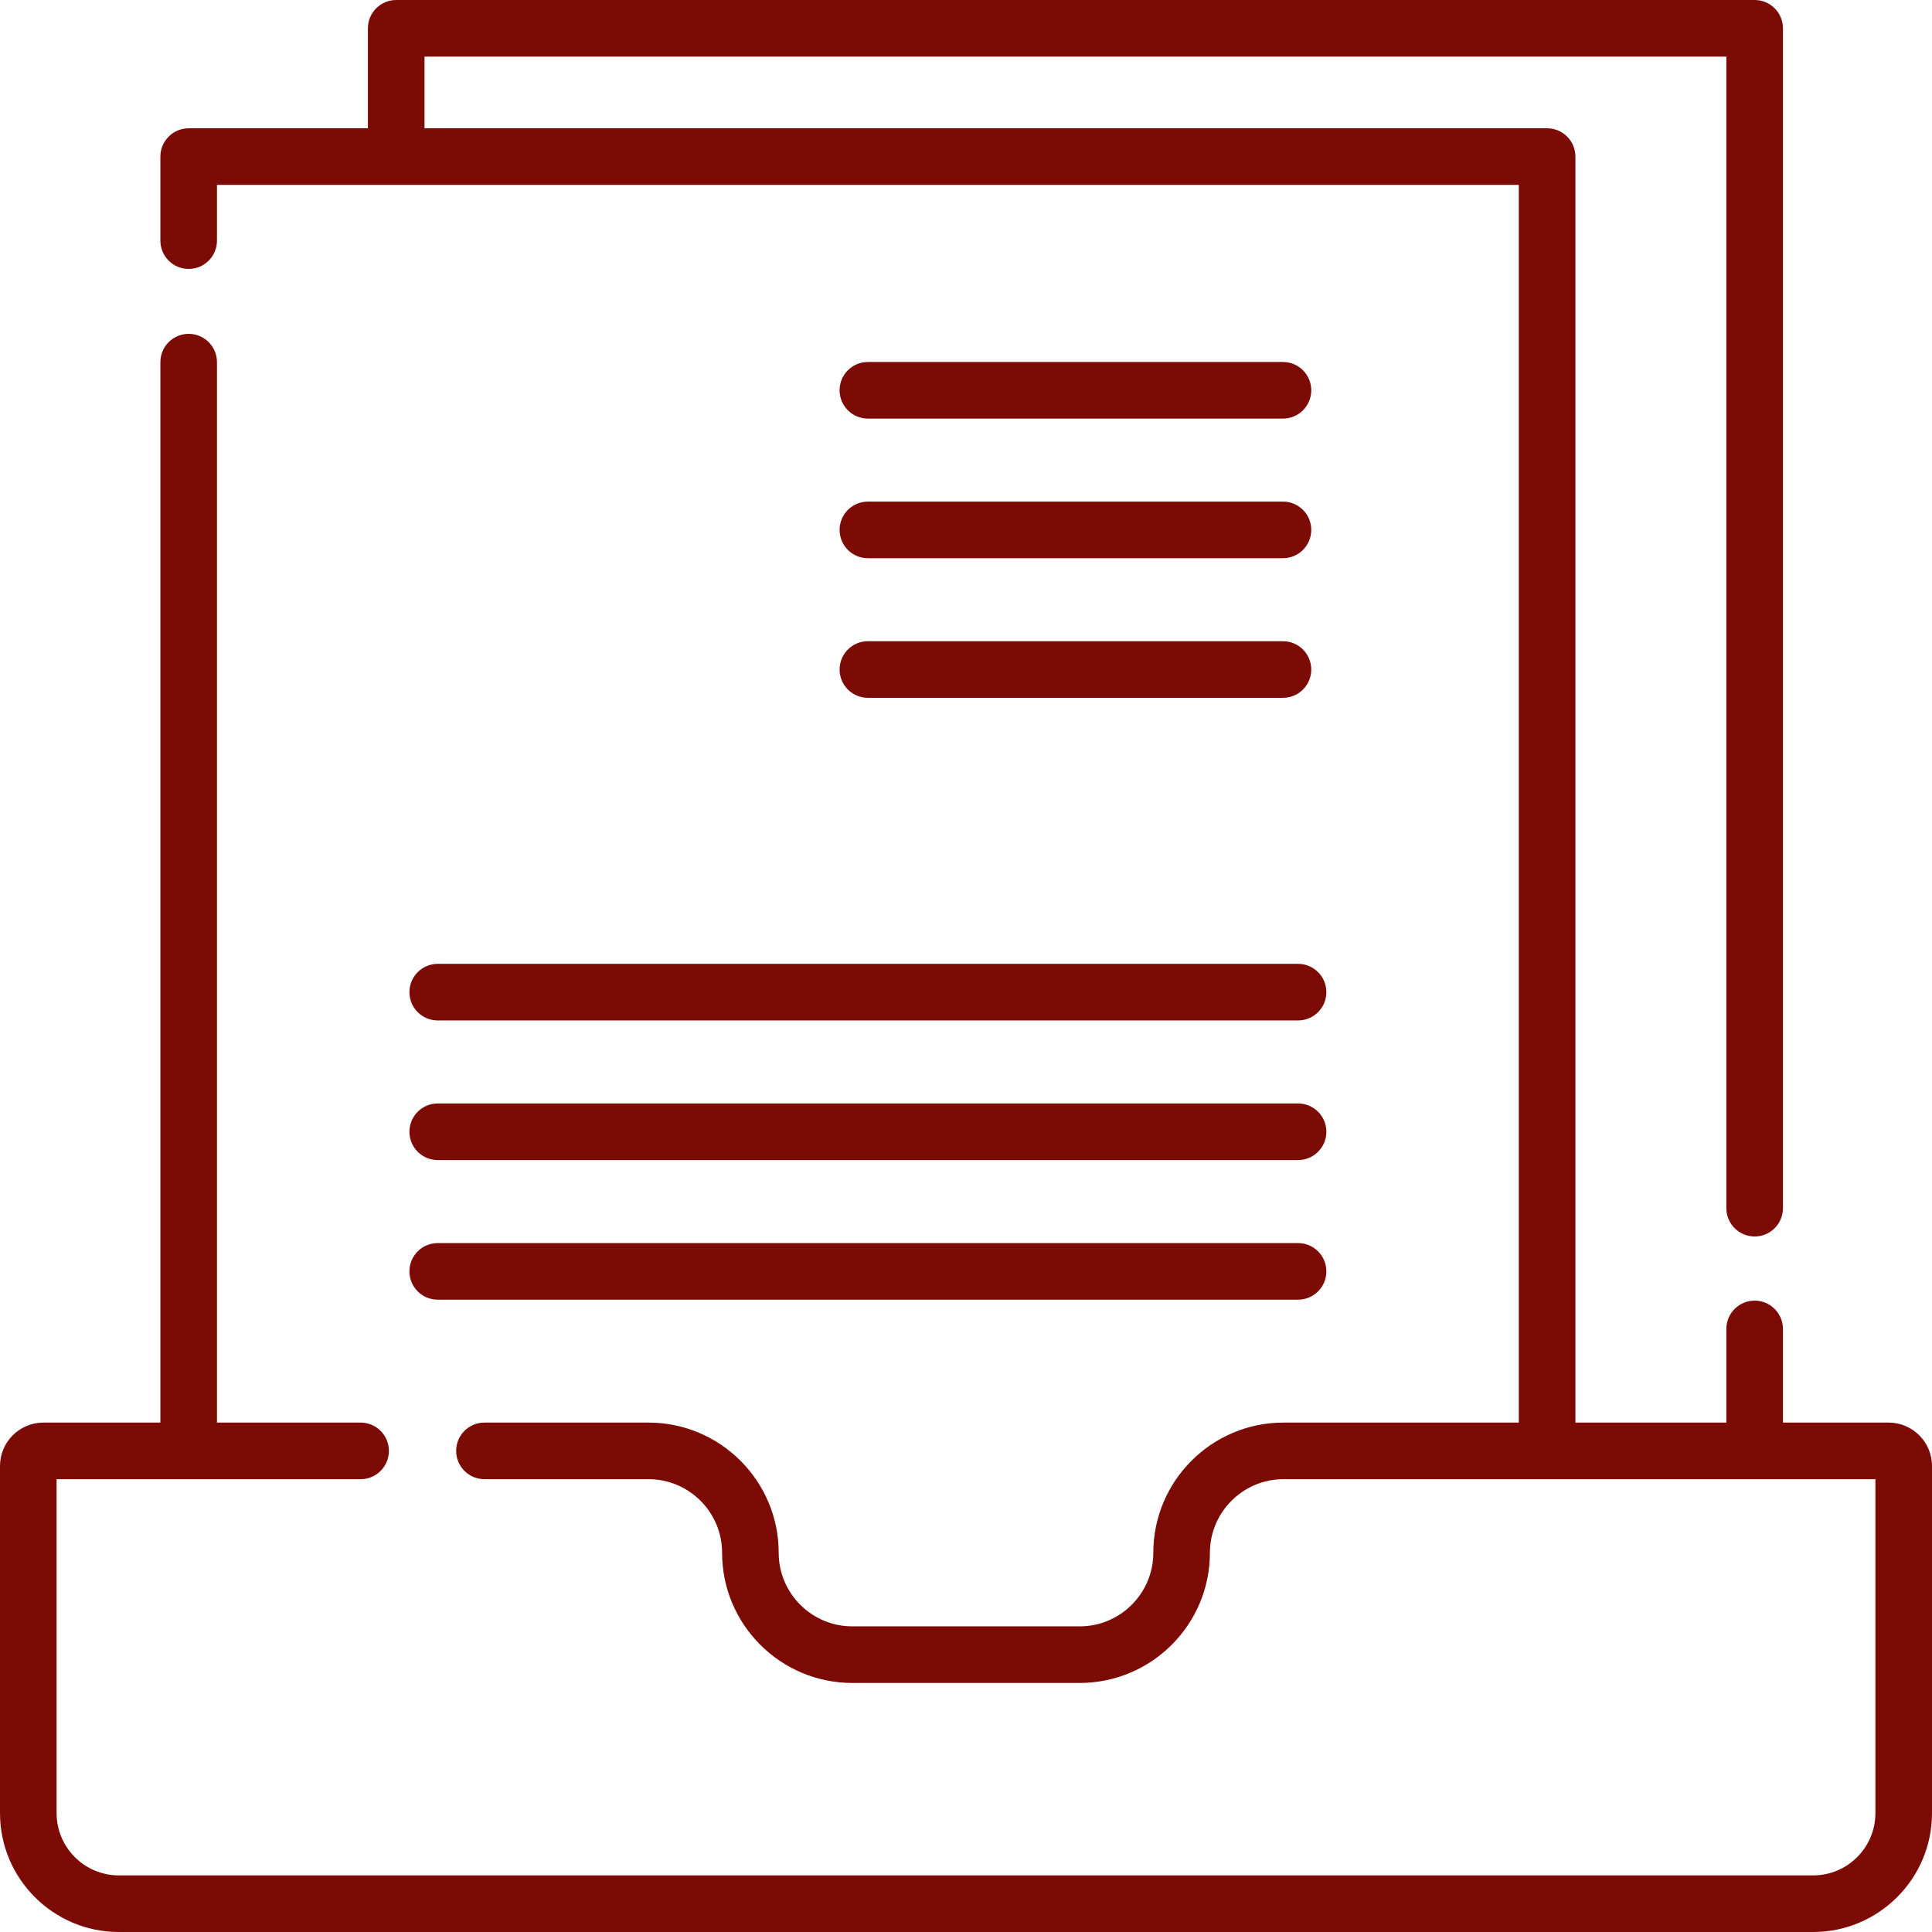
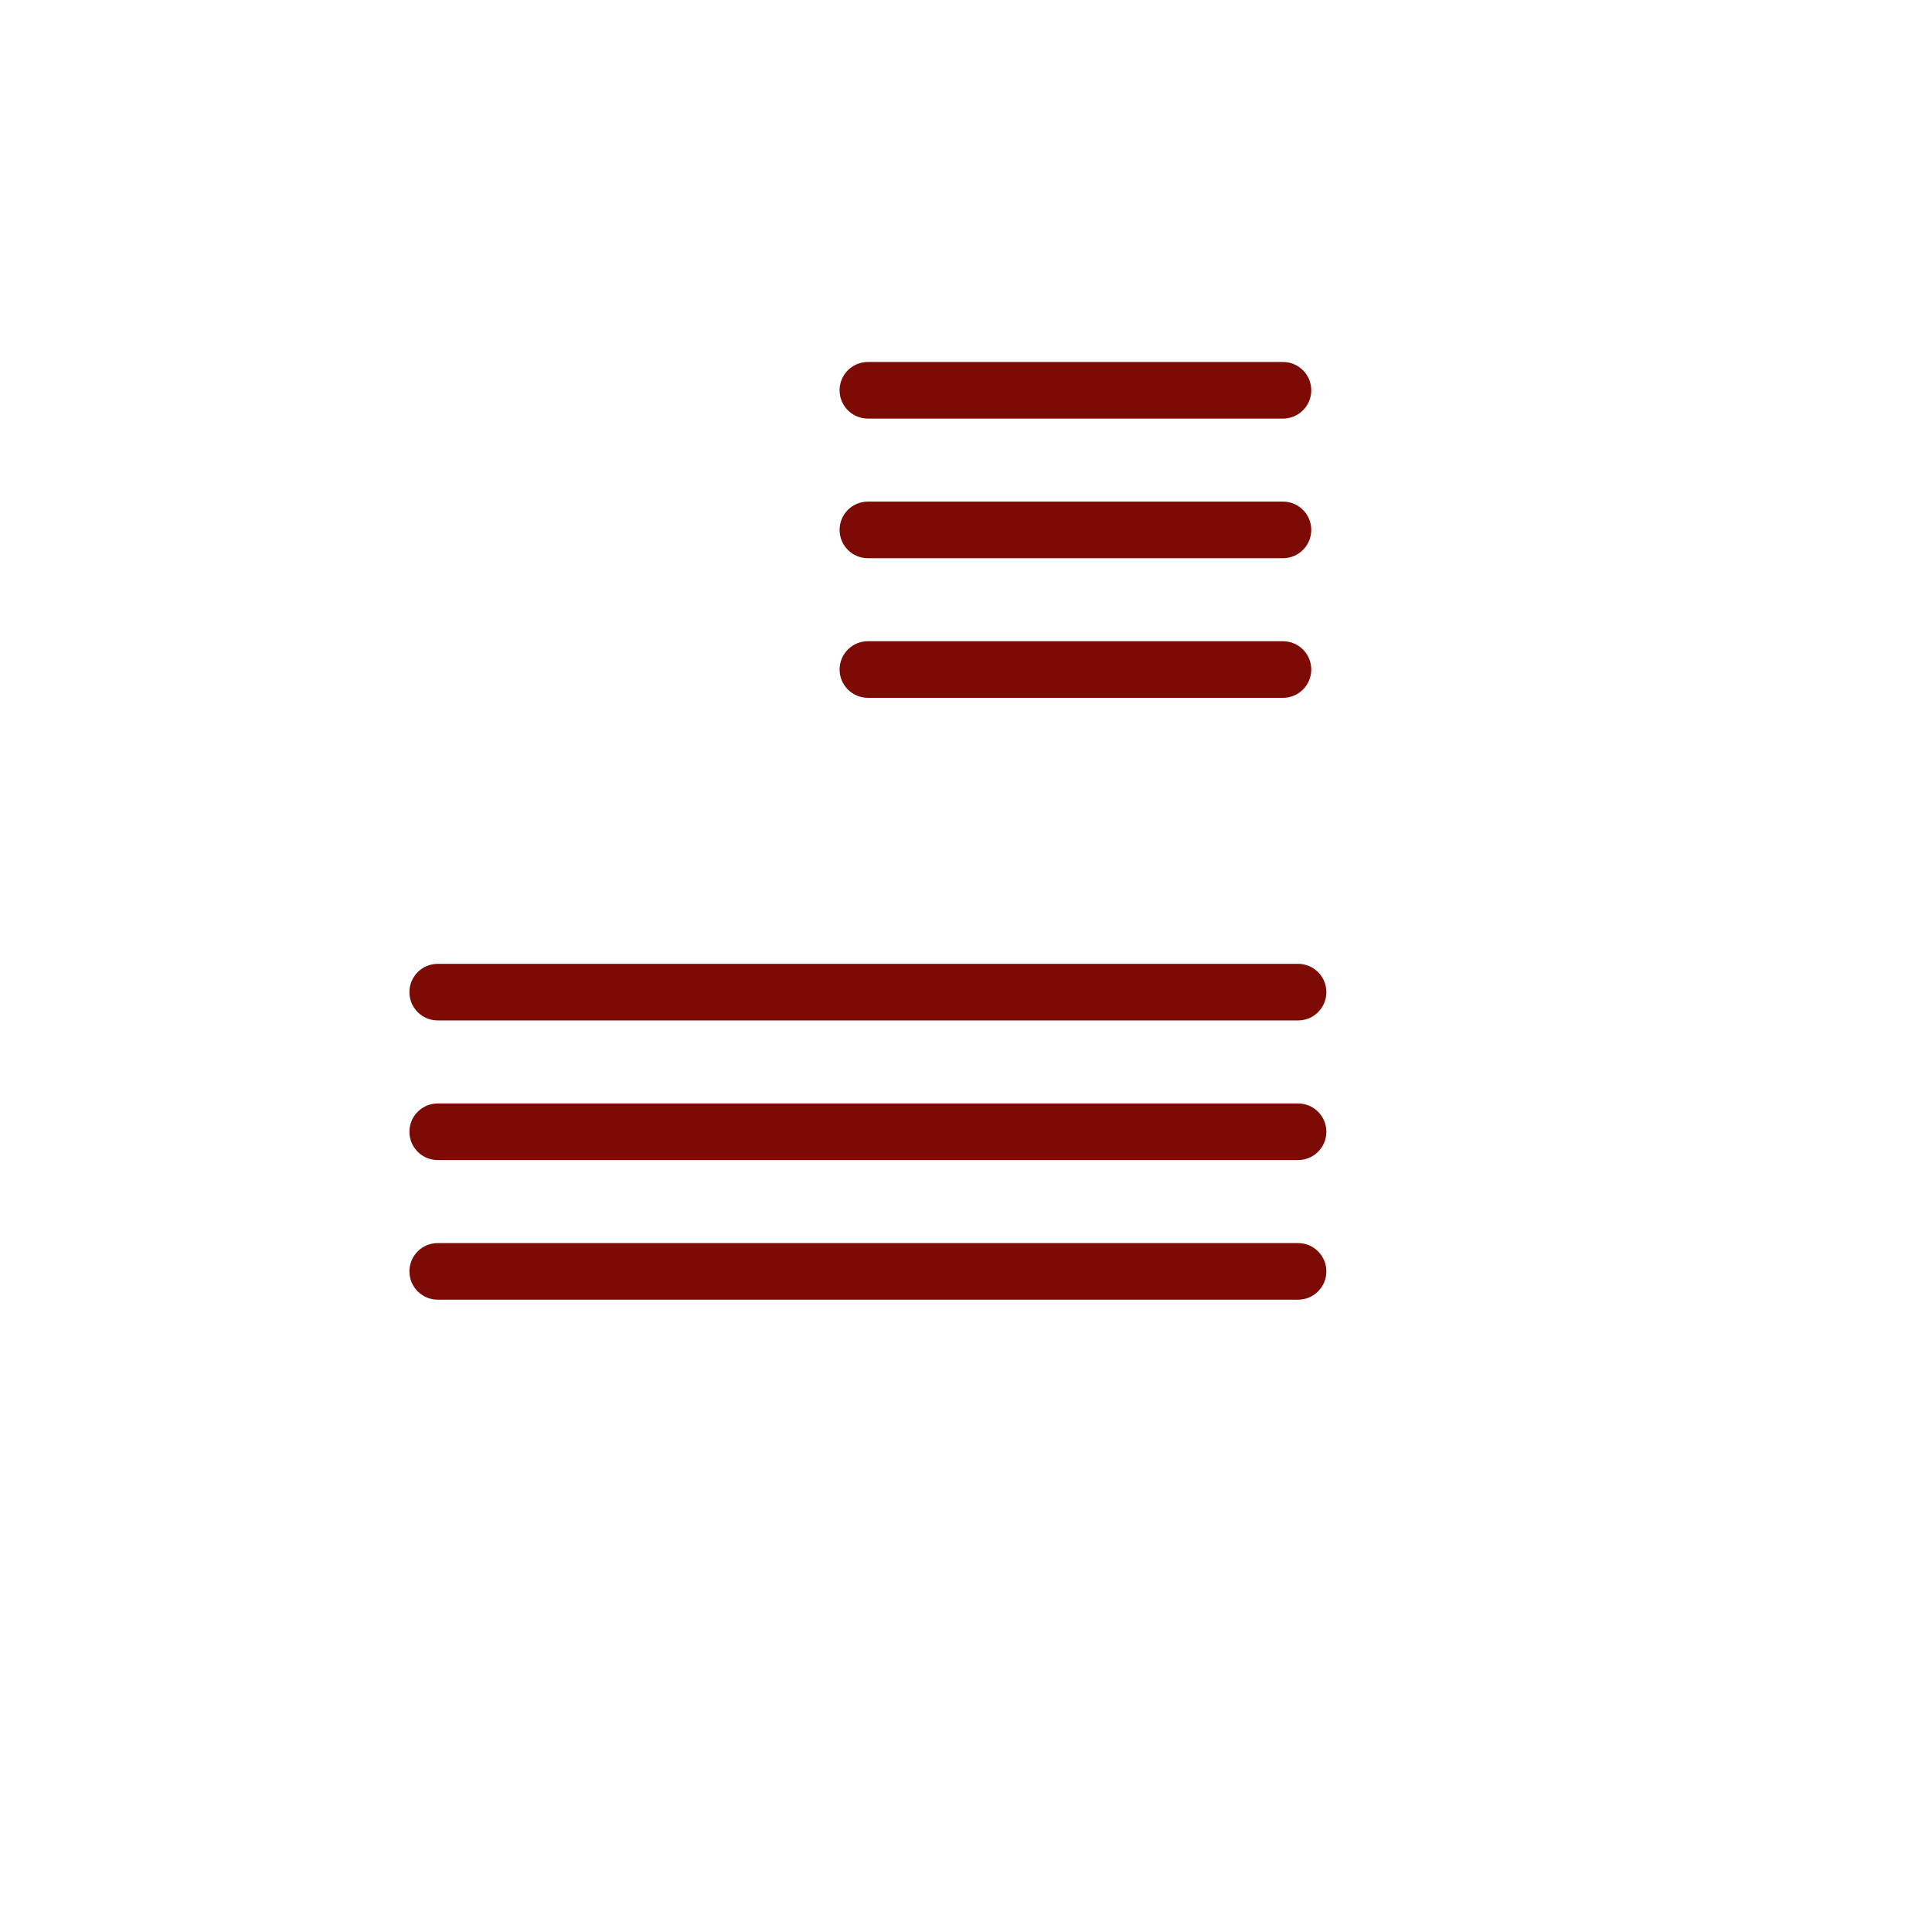
<svg xmlns="http://www.w3.org/2000/svg" width="512px" height="512px" viewBox="0 0 512 512" version="1.1">
  <title>Group</title>
  <g id="Product-page" stroke="none" stroke-width="1" fill="none" fill-rule="evenodd">
    <g id="Group" fill="#7D0B05" fill-rule="nonzero">
-       <path d="M500.5,377 L472.5,377 L472.5,352.18 C472.5,348.037 469.143,344.68 465,344.68 C460.857,344.68 457.5,348.037 457.5,352.18 L457.5,377 L417.5,377 L417.5,41.5 C417.5,37.357 414.143,34 410,34 L112.5,34 L112.5,15 L457.5,15 L457.5,320.18 C457.5,324.323 460.857,327.68 465,327.68 C469.143,327.68 472.5,324.323 472.5,320.18 L472.5,7.5 C472.5,3.357 469.143,0 465,0 L105,0 C100.857,0 97.5,3.357 97.5,7.5 L97.5,34 L50,34 C45.857,34 42.5,37.357 42.5,41.5 L42.5,63.77 C42.5,67.913 45.857,71.27 50,71.27 C54.143,71.27 57.5,67.913 57.5,63.77 L57.5,49 L402.5,49 L402.5,377 L340.139,377 C321.116,377 305.639,392.477 305.639,411.5 C305.639,422.252 296.891,431 286.139,431 L225.862,431 C215.11,431 206.362,422.252 206.362,411.5 C206.362,392.477 190.885,377 171.862,377 L128.385,377 C124.242,377 120.885,380.357 120.885,384.5 C120.885,388.643 124.242,392 128.385,392 L171.862,392 C182.614,392 191.362,400.748 191.362,411.5 C191.362,430.523 206.839,446 225.862,446 L286.139,446 C305.162,446 320.639,430.523 320.639,411.5 C320.639,400.748 329.387,392 340.139,392 L497,392 L497,480.5 C497,489.599 489.599,497 480.5,497 L31.5,497 C22.401,497 15,489.599 15,480.5 L15,392 L95.564,392 C99.707,392 103.064,388.643 103.064,384.5 C103.064,380.357 99.707,377 95.564,377 L57.5,377 L57.5,95.975 C57.5,91.832 54.143,88.475 50,88.475 C45.857,88.475 42.5,91.832 42.5,95.975 L42.5,377 L11.5,377 C5.159,377 0,382.159 0,388.5 L0,480.5 C0,497.869 14.131,512 31.5,512 L480.5,512 C497.869,512 512,497.869 512,480.5 L512,388.5 C512,382.159 506.841,377 500.5,377 Z" id="Path" />
      <path d="M230,110.93 L340,110.93 C344.143,110.93 347.5,107.573 347.5,103.43 C347.5,99.287 344.143,95.93 340,95.93 L230,95.93 C225.857,95.93 222.5,99.287 222.5,103.43 C222.5,107.573 225.857,110.93 230,110.93 Z" id="Path" />
      <path d="M230,147.93 L340,147.93 C344.143,147.93 347.5,144.573 347.5,140.43 C347.5,136.287 344.143,132.93 340,132.93 L230,132.93 C225.857,132.93 222.5,136.287 222.5,140.43 C222.5,144.573 225.857,147.93 230,147.93 Z" id="Path" />
      <path d="M230,184.93 L340,184.93 C344.143,184.93 347.5,181.573 347.5,177.43 C347.5,173.287 344.143,169.93 340,169.93 L230,169.93 C225.857,169.93 222.5,173.287 222.5,177.43 C222.5,181.573 225.857,184.93 230,184.93 Z" id="Path" />
      <path d="M116,270.429 L344,270.429 C348.143,270.429 351.5,267.072 351.5,262.929 C351.5,258.786 348.143,255.429 344,255.429 L116,255.429 C111.857,255.429 108.5,258.786 108.5,262.929 C108.5,267.072 111.857,270.429 116,270.429 Z" id="Path" />
-       <path d="M116,307.429 L344,307.429 C348.143,307.429 351.5,304.072 351.5,299.929 C351.5,295.786 348.143,292.429 344,292.429 L116,292.429 C111.857,292.429 108.5,295.786 108.5,299.929 C108.5,304.072 111.857,307.429 116,307.429 Z" id="Path" />
+       <path d="M116,307.429 L344,307.429 C348.143,307.429 351.5,304.072 351.5,299.929 C351.5,295.786 348.143,292.429 344,292.429 L116,292.429 C111.857,292.429 108.5,295.786 108.5,299.929 C108.5,304.072 111.857,307.429 116,307.429 " id="Path" />
      <path d="M116,344.429 L344,344.429 C348.143,344.429 351.5,341.072 351.5,336.929 C351.5,332.786 348.143,329.429 344,329.429 L116,329.429 C111.857,329.429 108.5,332.786 108.5,336.929 C108.5,341.072 111.857,344.429 116,344.429 Z" id="Path" />
    </g>
  </g>
</svg>